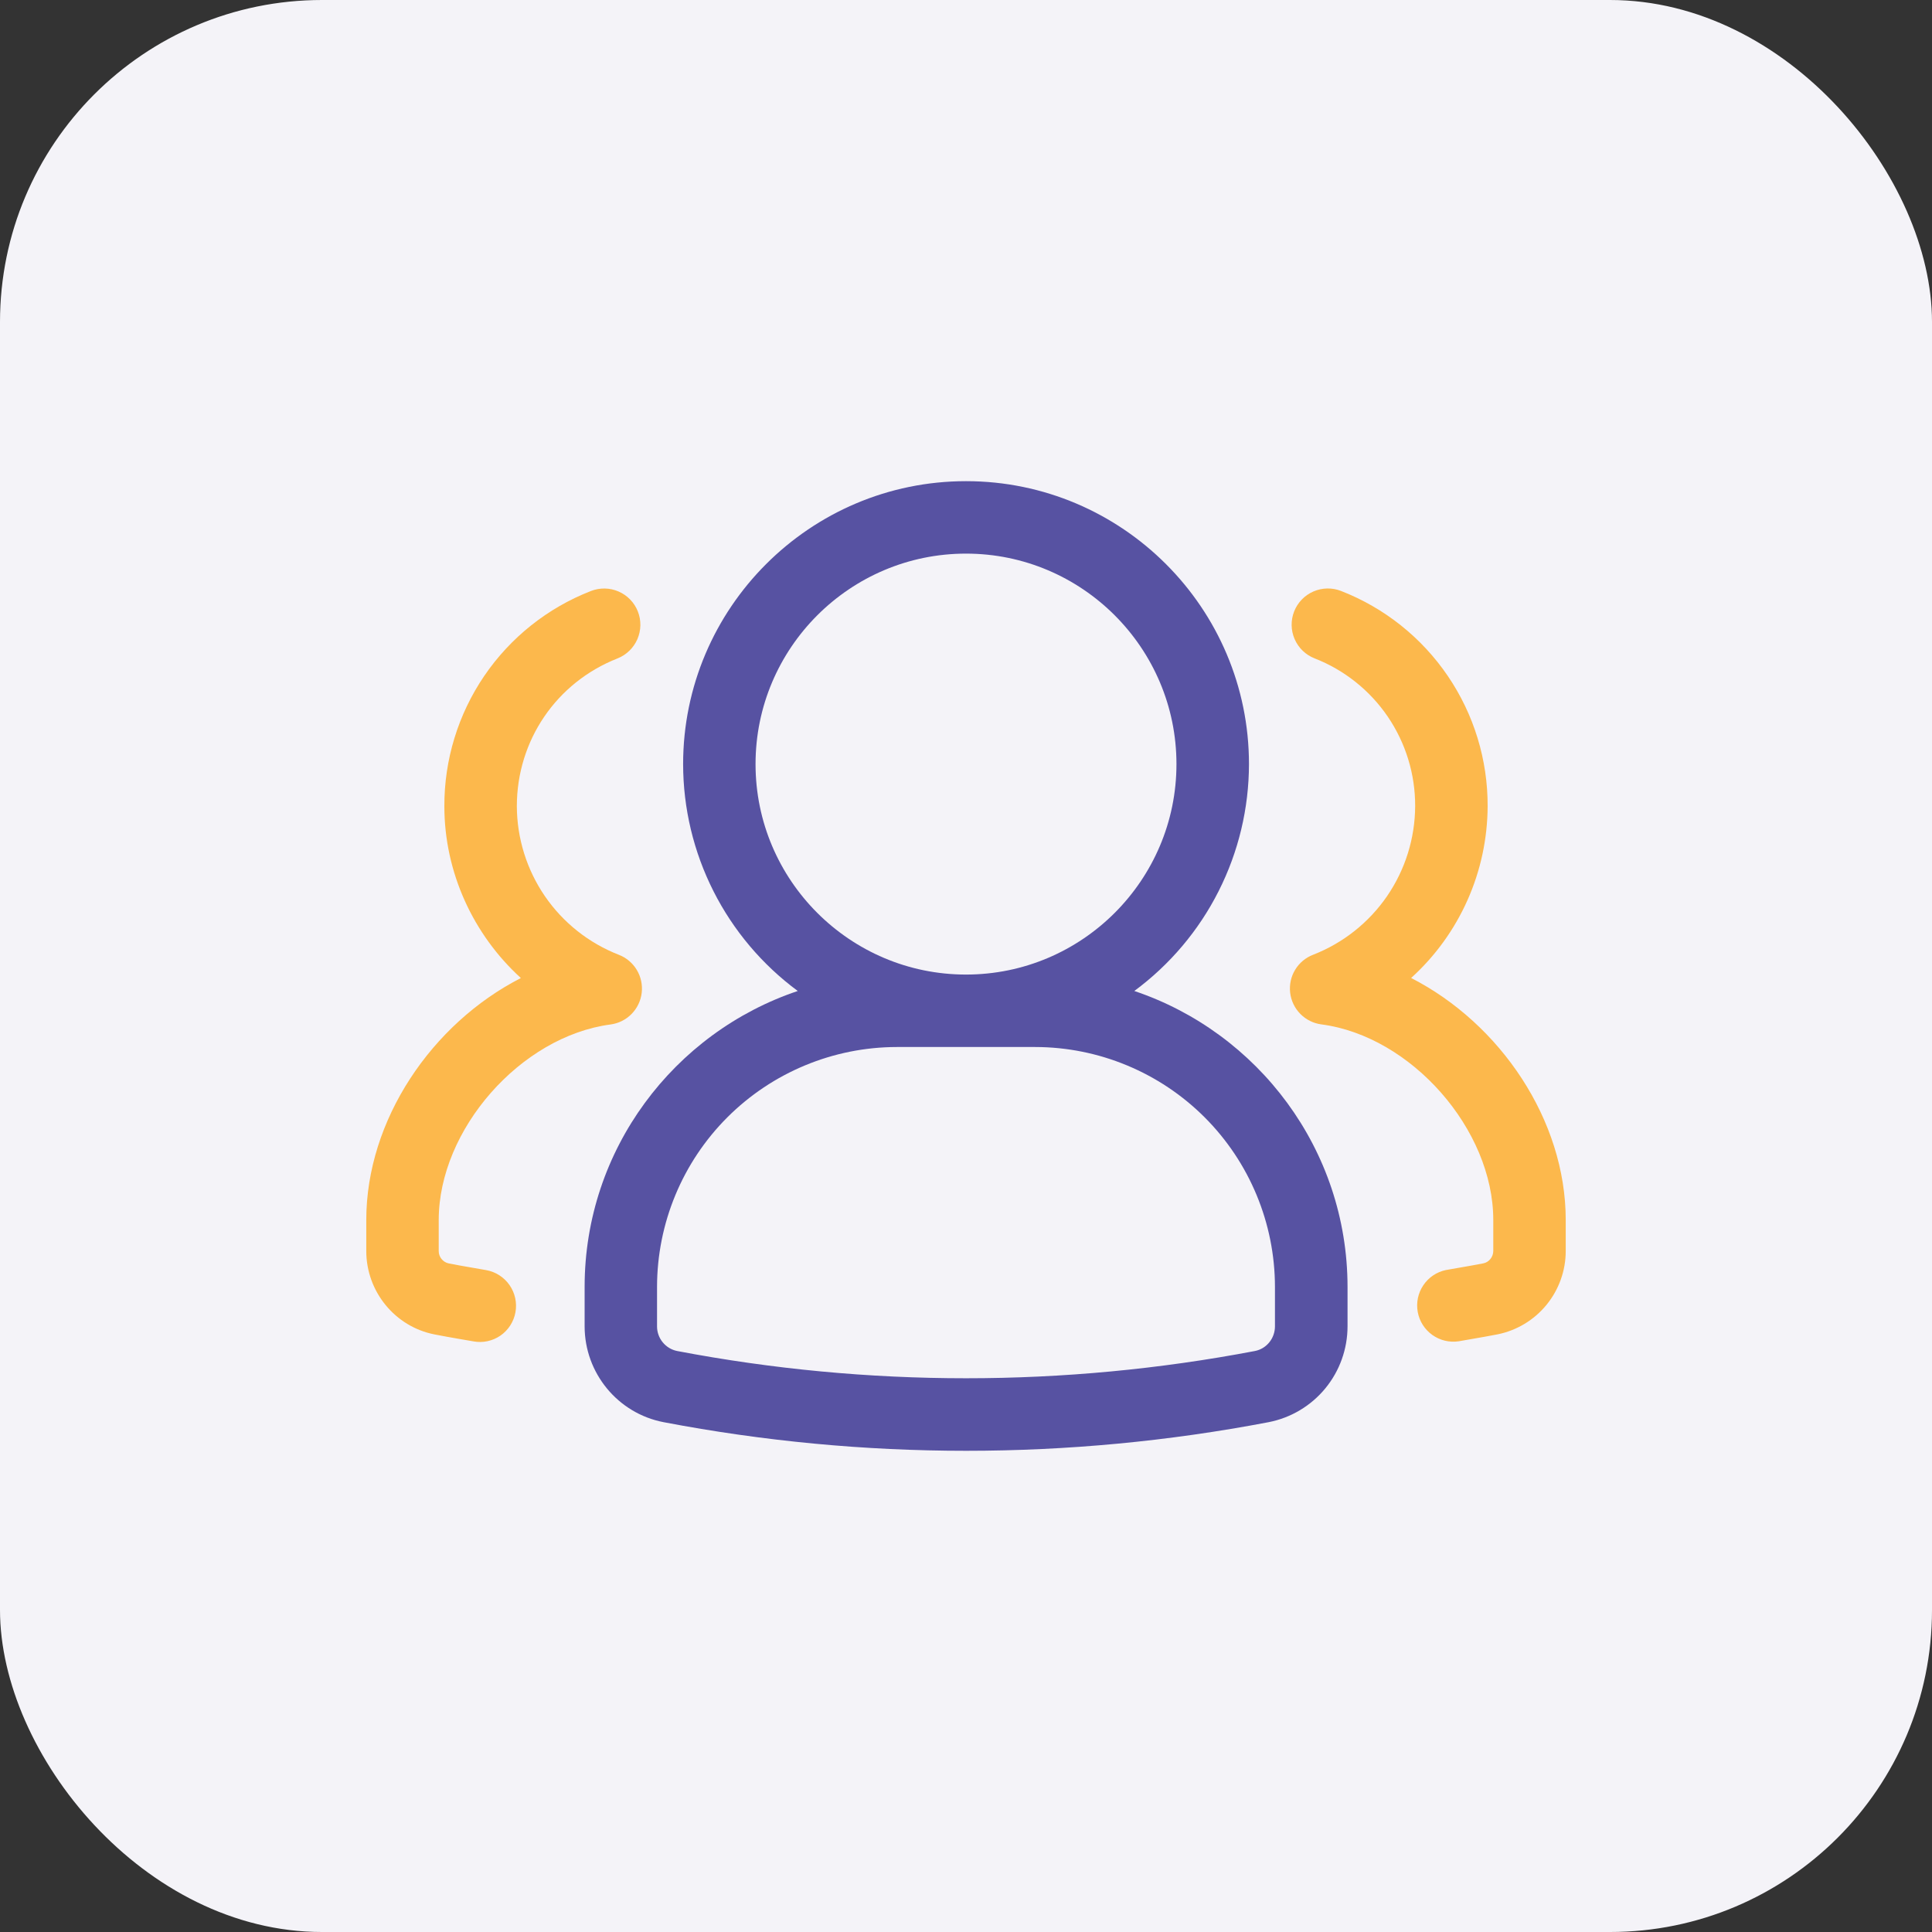
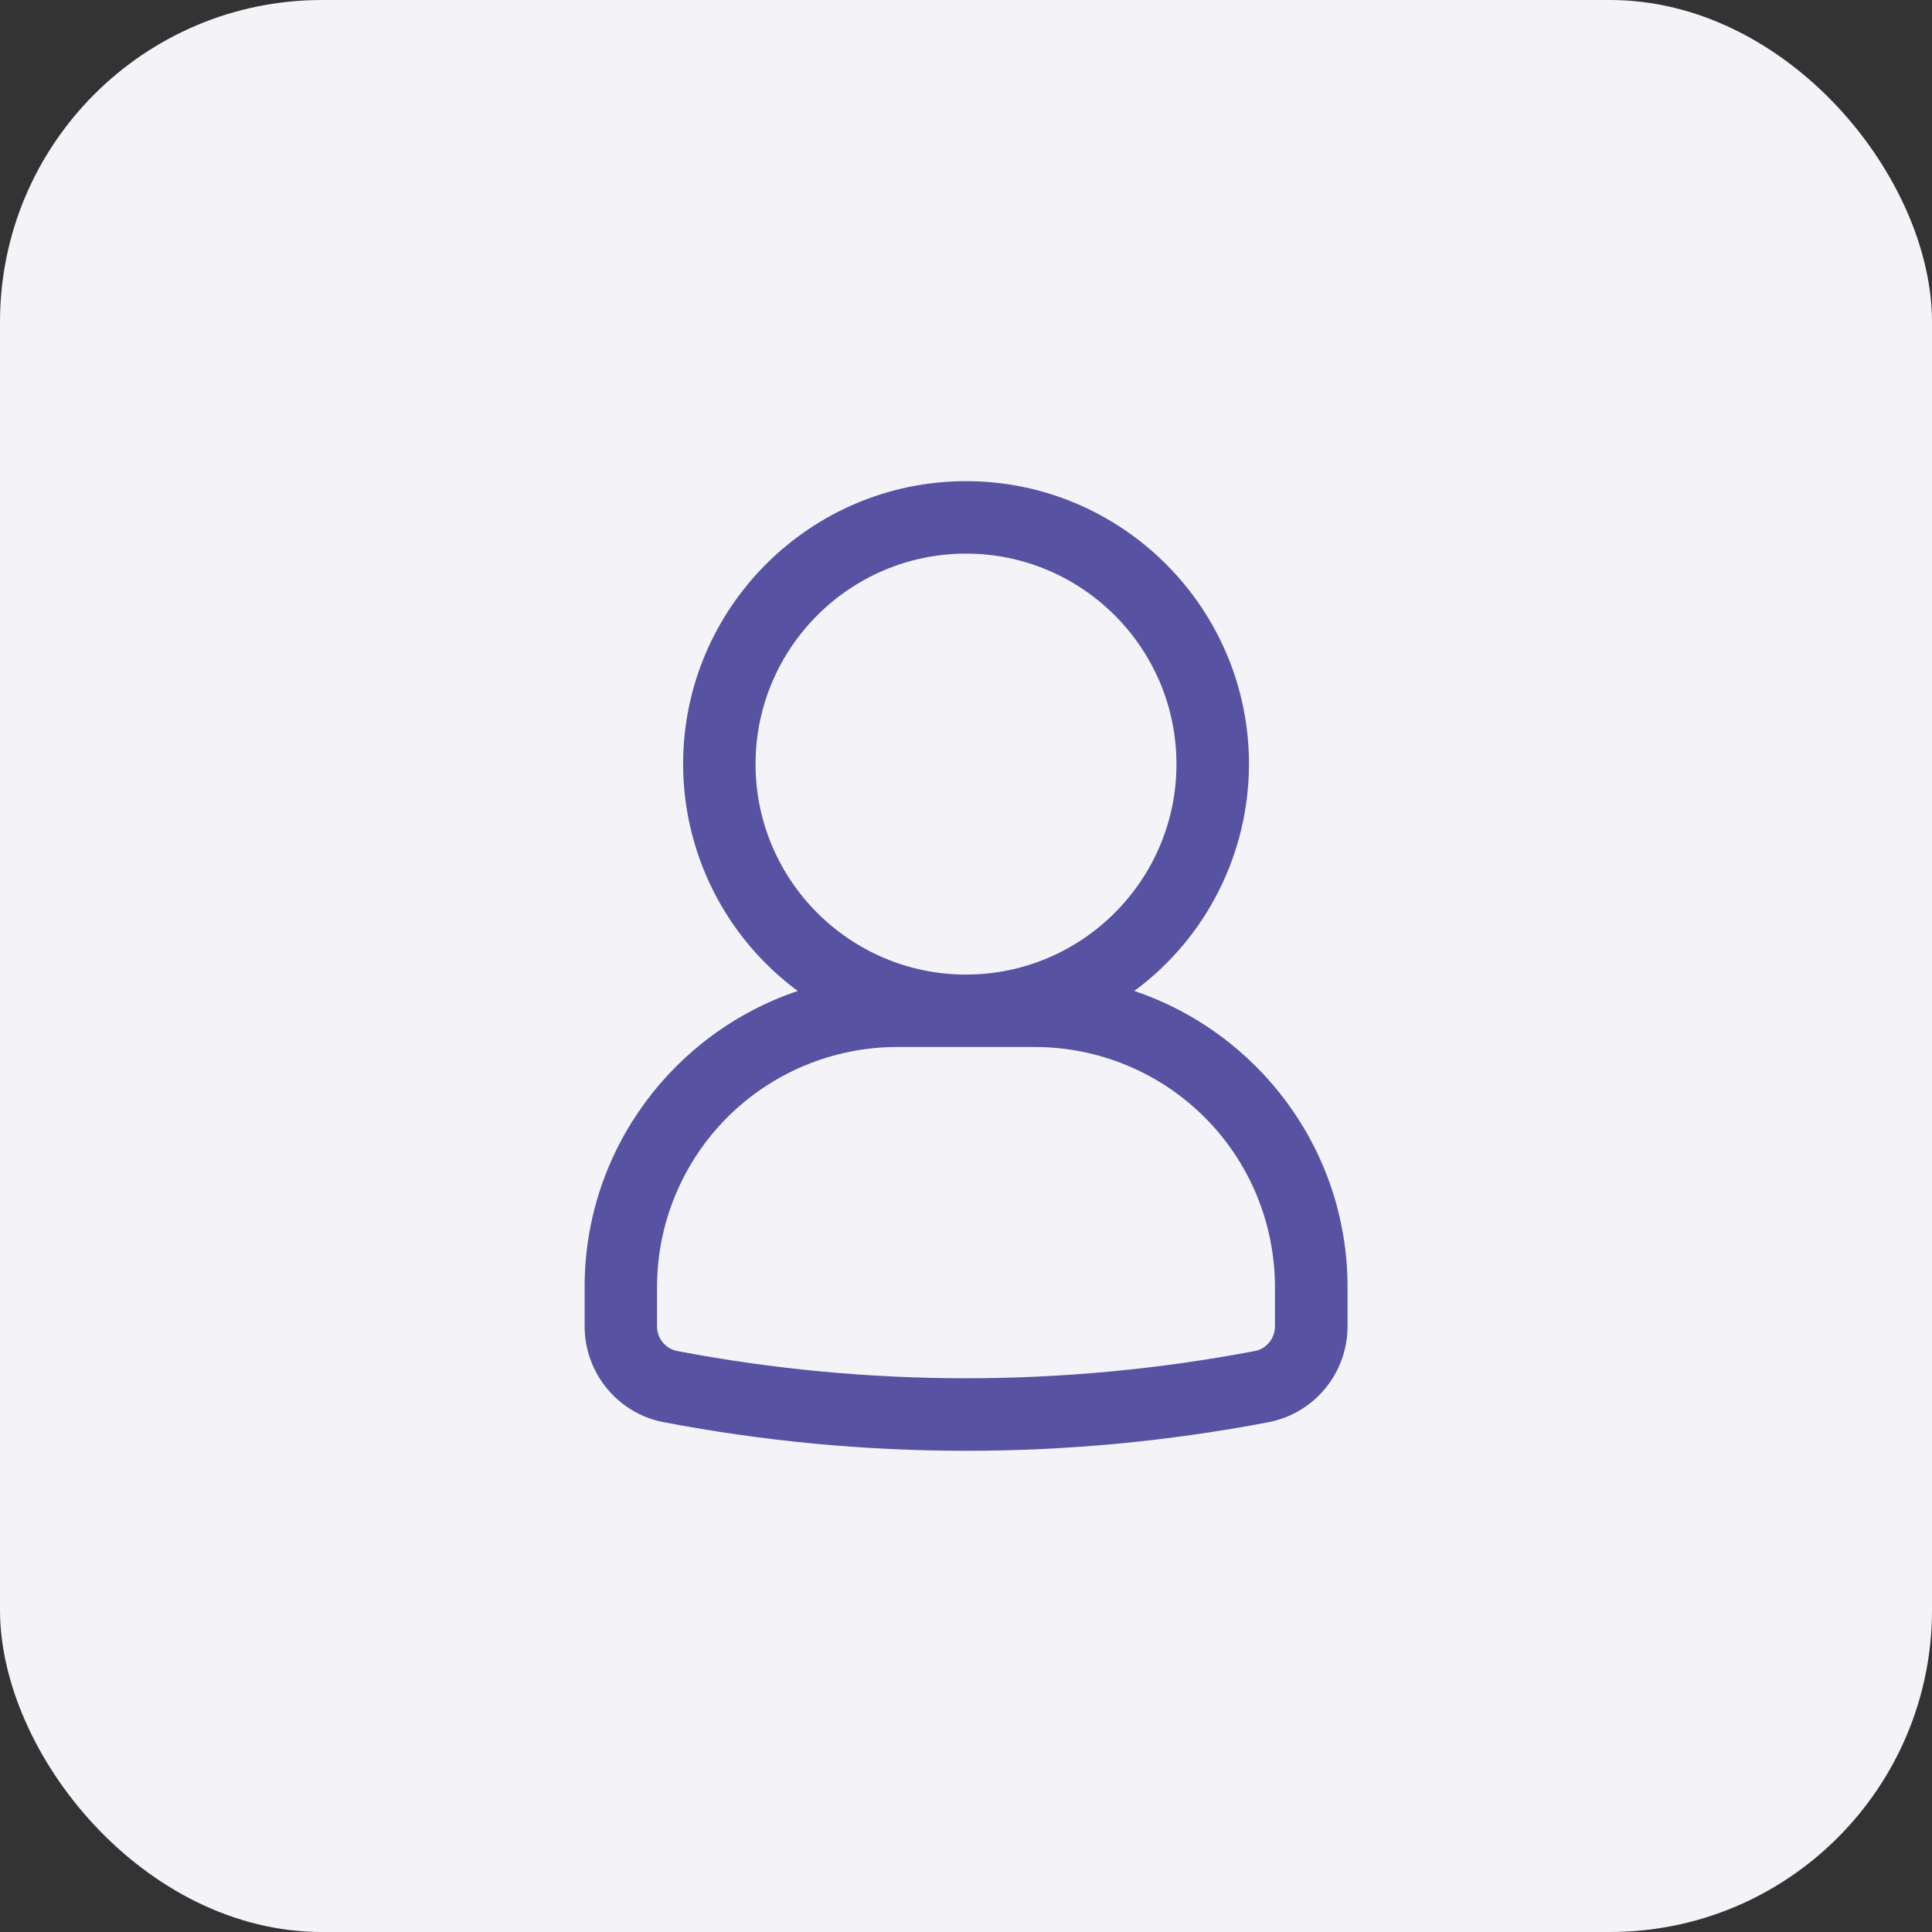
<svg xmlns="http://www.w3.org/2000/svg" width="60" height="60" viewBox="0 0 60 60" fill="none">
  <rect x="0" y="0" width="60" height="60" fill="#333333" stroke="none" />
  <rect width="60" height="60" rx="10" fill="#F4F3F8" />
  <path d="M35.227 30.776C36.33 29.961 37.227 28.9 37.845 27.676C38.464 26.452 38.786 25.101 38.788 23.73C38.788 18.885 34.846 14.943 30.001 14.943C25.156 14.943 21.215 18.885 21.215 23.73C21.216 25.101 21.539 26.452 22.157 27.676C22.776 28.9 23.672 29.961 24.775 30.776C20.934 32.067 18.156 35.695 18.156 39.965V41.19C18.156 42.642 19.188 43.895 20.609 44.167C26.816 45.352 33.191 45.352 39.398 44.167C40.088 44.032 40.711 43.662 41.158 43.118C41.605 42.575 41.849 41.893 41.849 41.19V39.965C41.846 35.695 39.068 32.067 35.227 30.776ZM23.464 23.73C23.464 20.126 26.396 17.193 30 17.193C33.604 17.193 36.536 20.126 36.536 23.73C36.536 27.333 33.604 30.266 30 30.266C26.396 30.266 23.464 27.335 23.464 23.73ZM39.595 41.19C39.595 41.565 39.333 41.888 38.971 41.957C33.044 43.085 26.957 43.085 21.03 41.957C20.853 41.922 20.694 41.825 20.58 41.685C20.466 41.545 20.404 41.37 20.405 41.19V39.965C20.407 37.99 21.192 36.097 22.588 34.7C23.985 33.304 25.878 32.518 27.852 32.516H32.148C34.122 32.518 36.015 33.304 37.412 34.7C38.808 36.097 39.593 37.99 39.595 39.965V41.19Z" fill="#5752A2" />
-   <path d="M43.824 30.372C44.569 29.697 45.165 28.874 45.574 27.955C45.983 27.037 46.196 26.043 46.2 25.038C46.205 23.594 45.773 22.183 44.961 20.99C44.149 19.797 42.995 18.878 41.65 18.354C41.373 18.244 41.063 18.25 40.789 18.369C40.516 18.487 40.301 18.71 40.191 18.988C40.082 19.265 40.087 19.575 40.206 19.848C40.325 20.122 40.547 20.337 40.825 20.446C41.748 20.806 42.541 21.438 43.099 22.257C43.656 23.076 43.953 24.045 43.949 25.036C43.945 26.034 43.641 27.007 43.077 27.83C42.512 28.652 41.713 29.286 40.784 29.649C40.55 29.738 40.352 29.902 40.222 30.117C40.092 30.331 40.038 30.582 40.067 30.831C40.097 31.08 40.208 31.312 40.385 31.49C40.561 31.668 40.791 31.782 41.04 31.814C43.831 32.182 46.375 35.078 46.375 37.886V38.849C46.375 39.032 46.245 39.199 46.068 39.234C45.846 39.278 45.616 39.318 45.379 39.359L44.899 39.443C44.613 39.504 44.363 39.674 44.201 39.917C44.038 40.16 43.977 40.456 44.029 40.744C44.081 41.031 44.243 41.287 44.481 41.457C44.718 41.627 45.012 41.698 45.301 41.655L45.759 41.575C46.016 41.53 46.267 41.487 46.505 41.44C47.103 41.32 47.642 40.996 48.028 40.523C48.414 40.051 48.626 39.459 48.625 38.849V37.886C48.625 34.785 46.593 31.789 43.824 30.372ZM15.101 39.445L14.621 39.361C14.385 39.32 14.154 39.281 13.929 39.235C13.842 39.215 13.765 39.166 13.71 39.096C13.654 39.027 13.624 38.94 13.625 38.851V37.889C13.625 35.08 16.168 32.185 18.96 31.816C19.208 31.783 19.438 31.669 19.613 31.491C19.788 31.313 19.9 31.081 19.929 30.833C19.958 30.585 19.904 30.334 19.775 30.12C19.646 29.906 19.45 29.741 19.216 29.651C18.287 29.289 17.488 28.655 16.923 27.833C16.359 27.01 16.055 26.037 16.051 25.039C16.051 22.999 17.276 21.196 19.175 20.449C19.453 20.339 19.675 20.124 19.794 19.851C19.913 19.577 19.919 19.267 19.809 18.989C19.7 18.712 19.485 18.489 19.211 18.37C18.937 18.251 18.628 18.246 18.35 18.355C17.005 18.879 15.851 19.799 15.039 20.991C14.227 22.185 13.795 23.596 13.8 25.039C13.8 27.096 14.7 29.031 16.176 30.374C13.408 31.789 11.375 34.785 11.375 37.889V38.851C11.375 40.111 12.268 41.201 13.491 41.441C13.731 41.49 13.984 41.532 14.241 41.578L14.699 41.657C14.844 41.685 14.993 41.683 15.138 41.652C15.283 41.621 15.42 41.562 15.542 41.478C15.664 41.394 15.767 41.286 15.847 41.162C15.927 41.037 15.982 40.898 16.008 40.752C16.061 40.459 15.995 40.156 15.825 39.911C15.655 39.666 15.395 39.498 15.101 39.445Z" fill="#FCB84C" />
</svg>